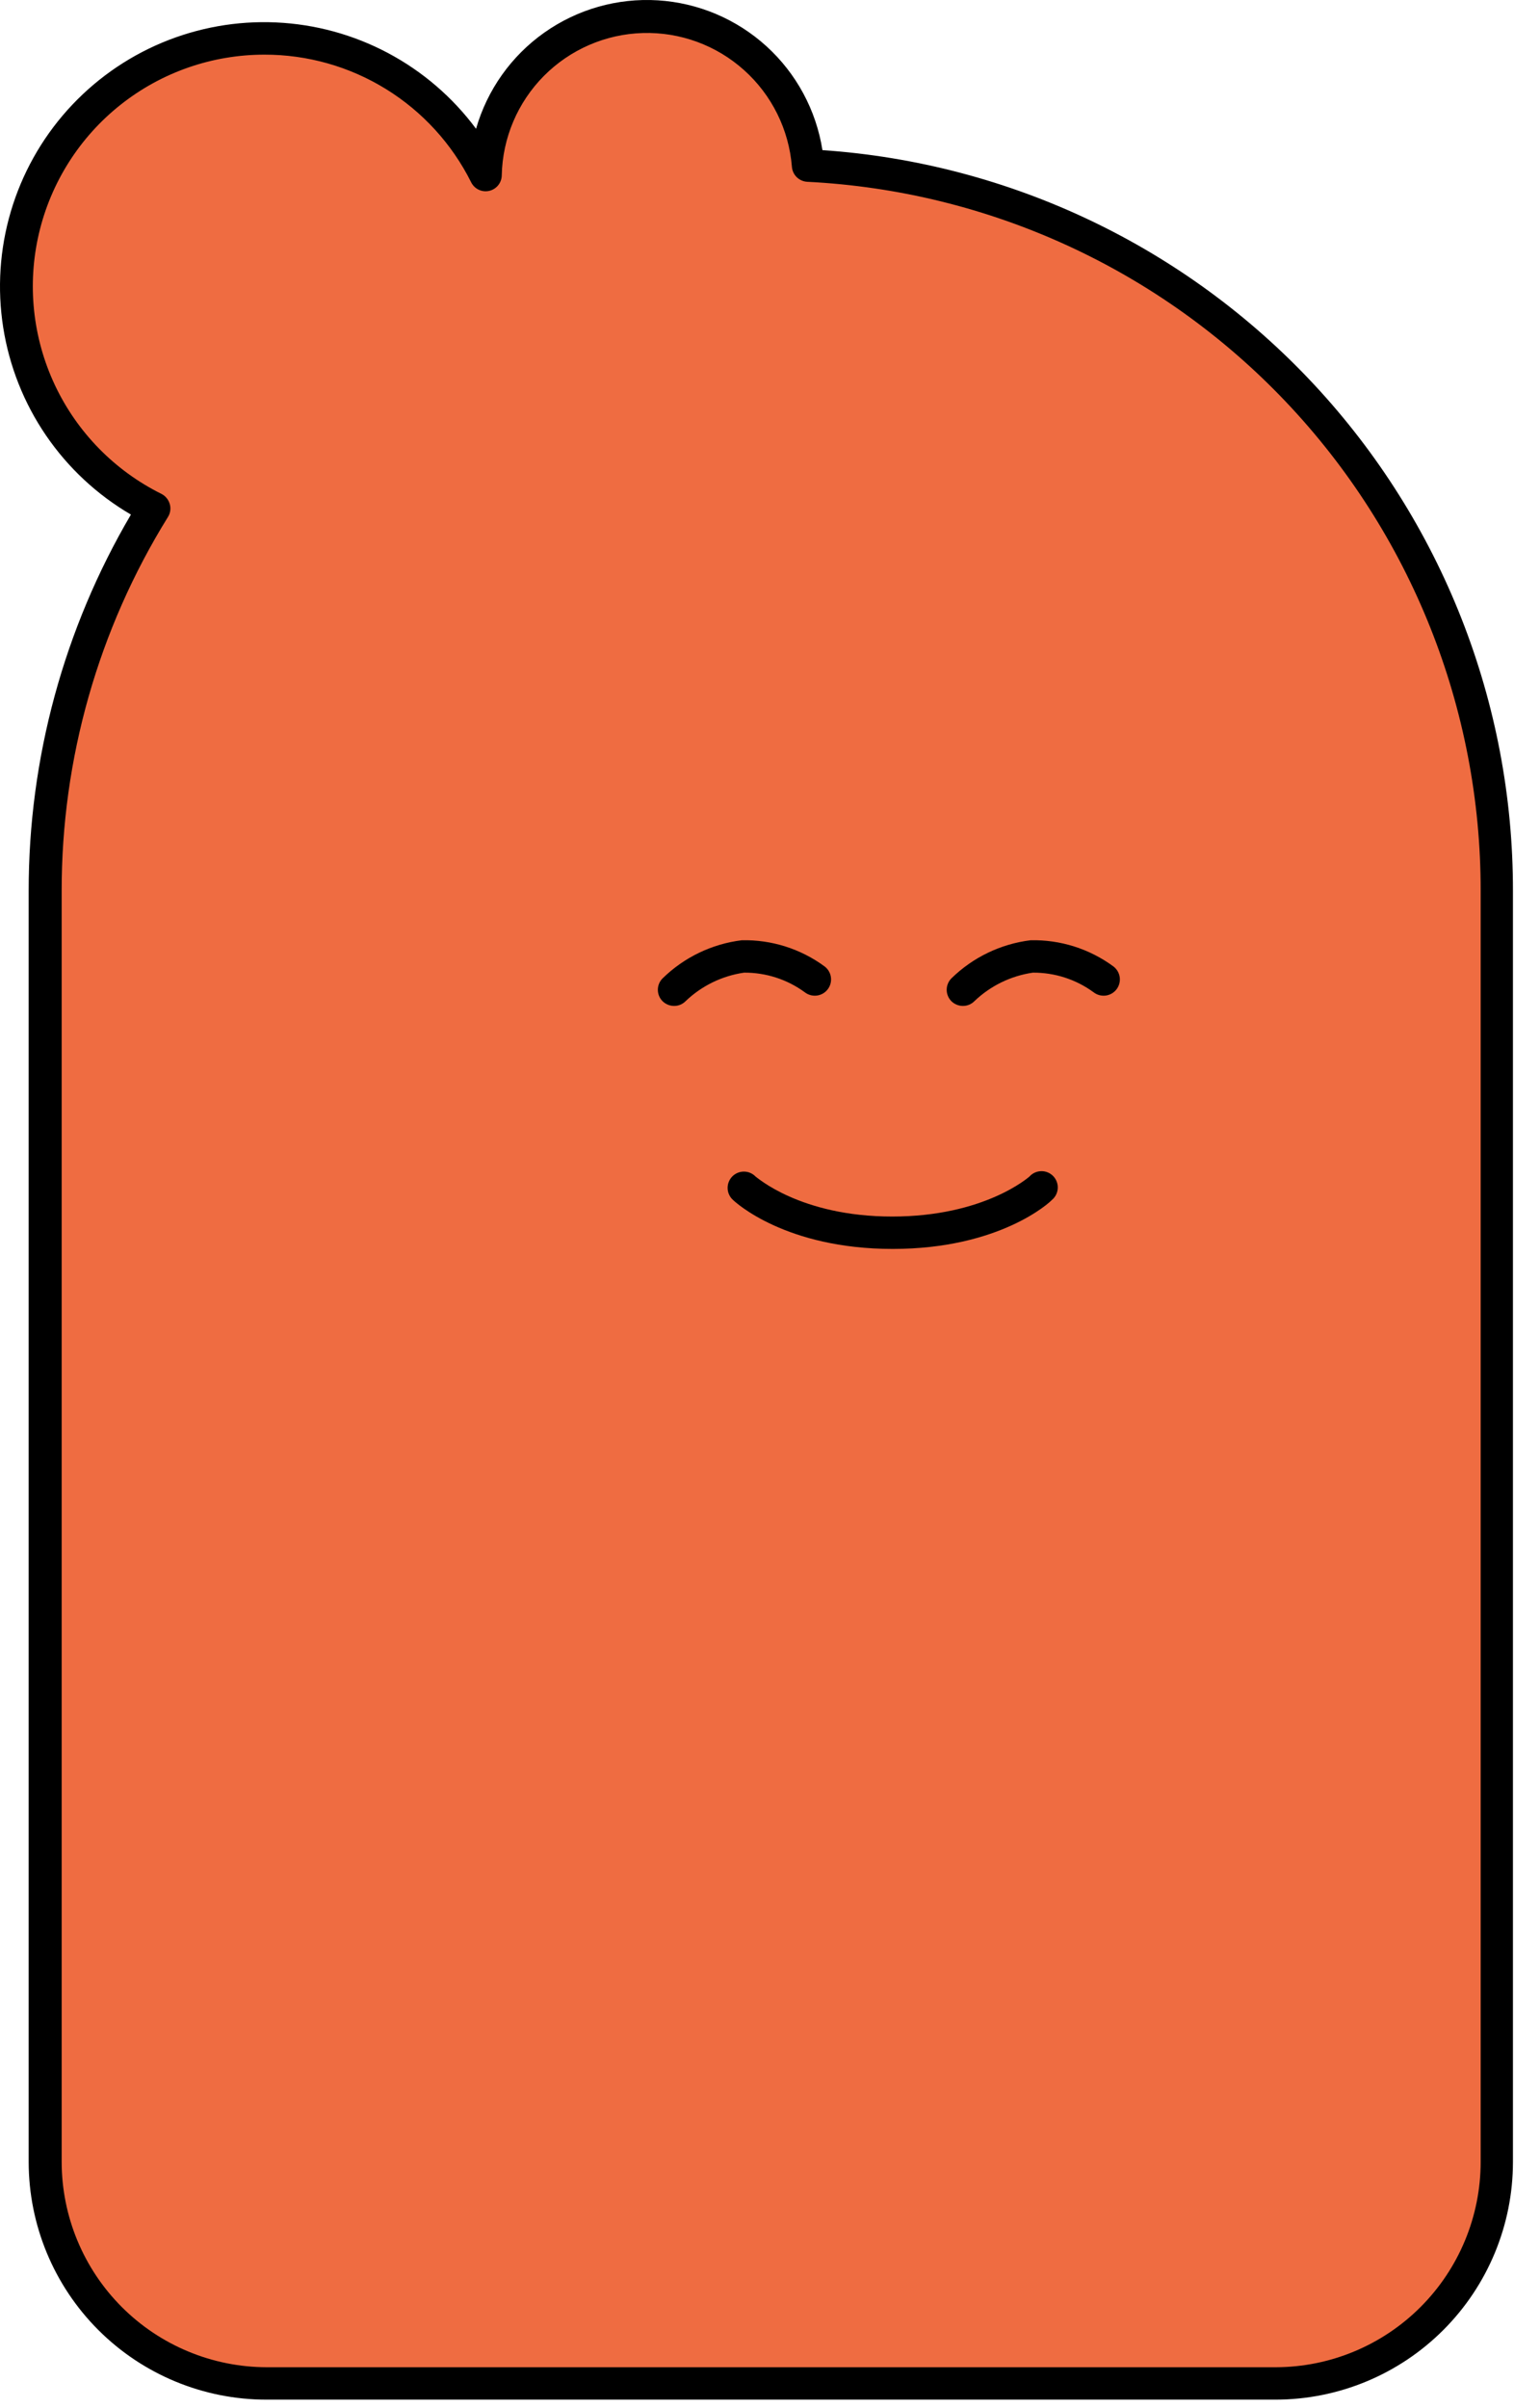
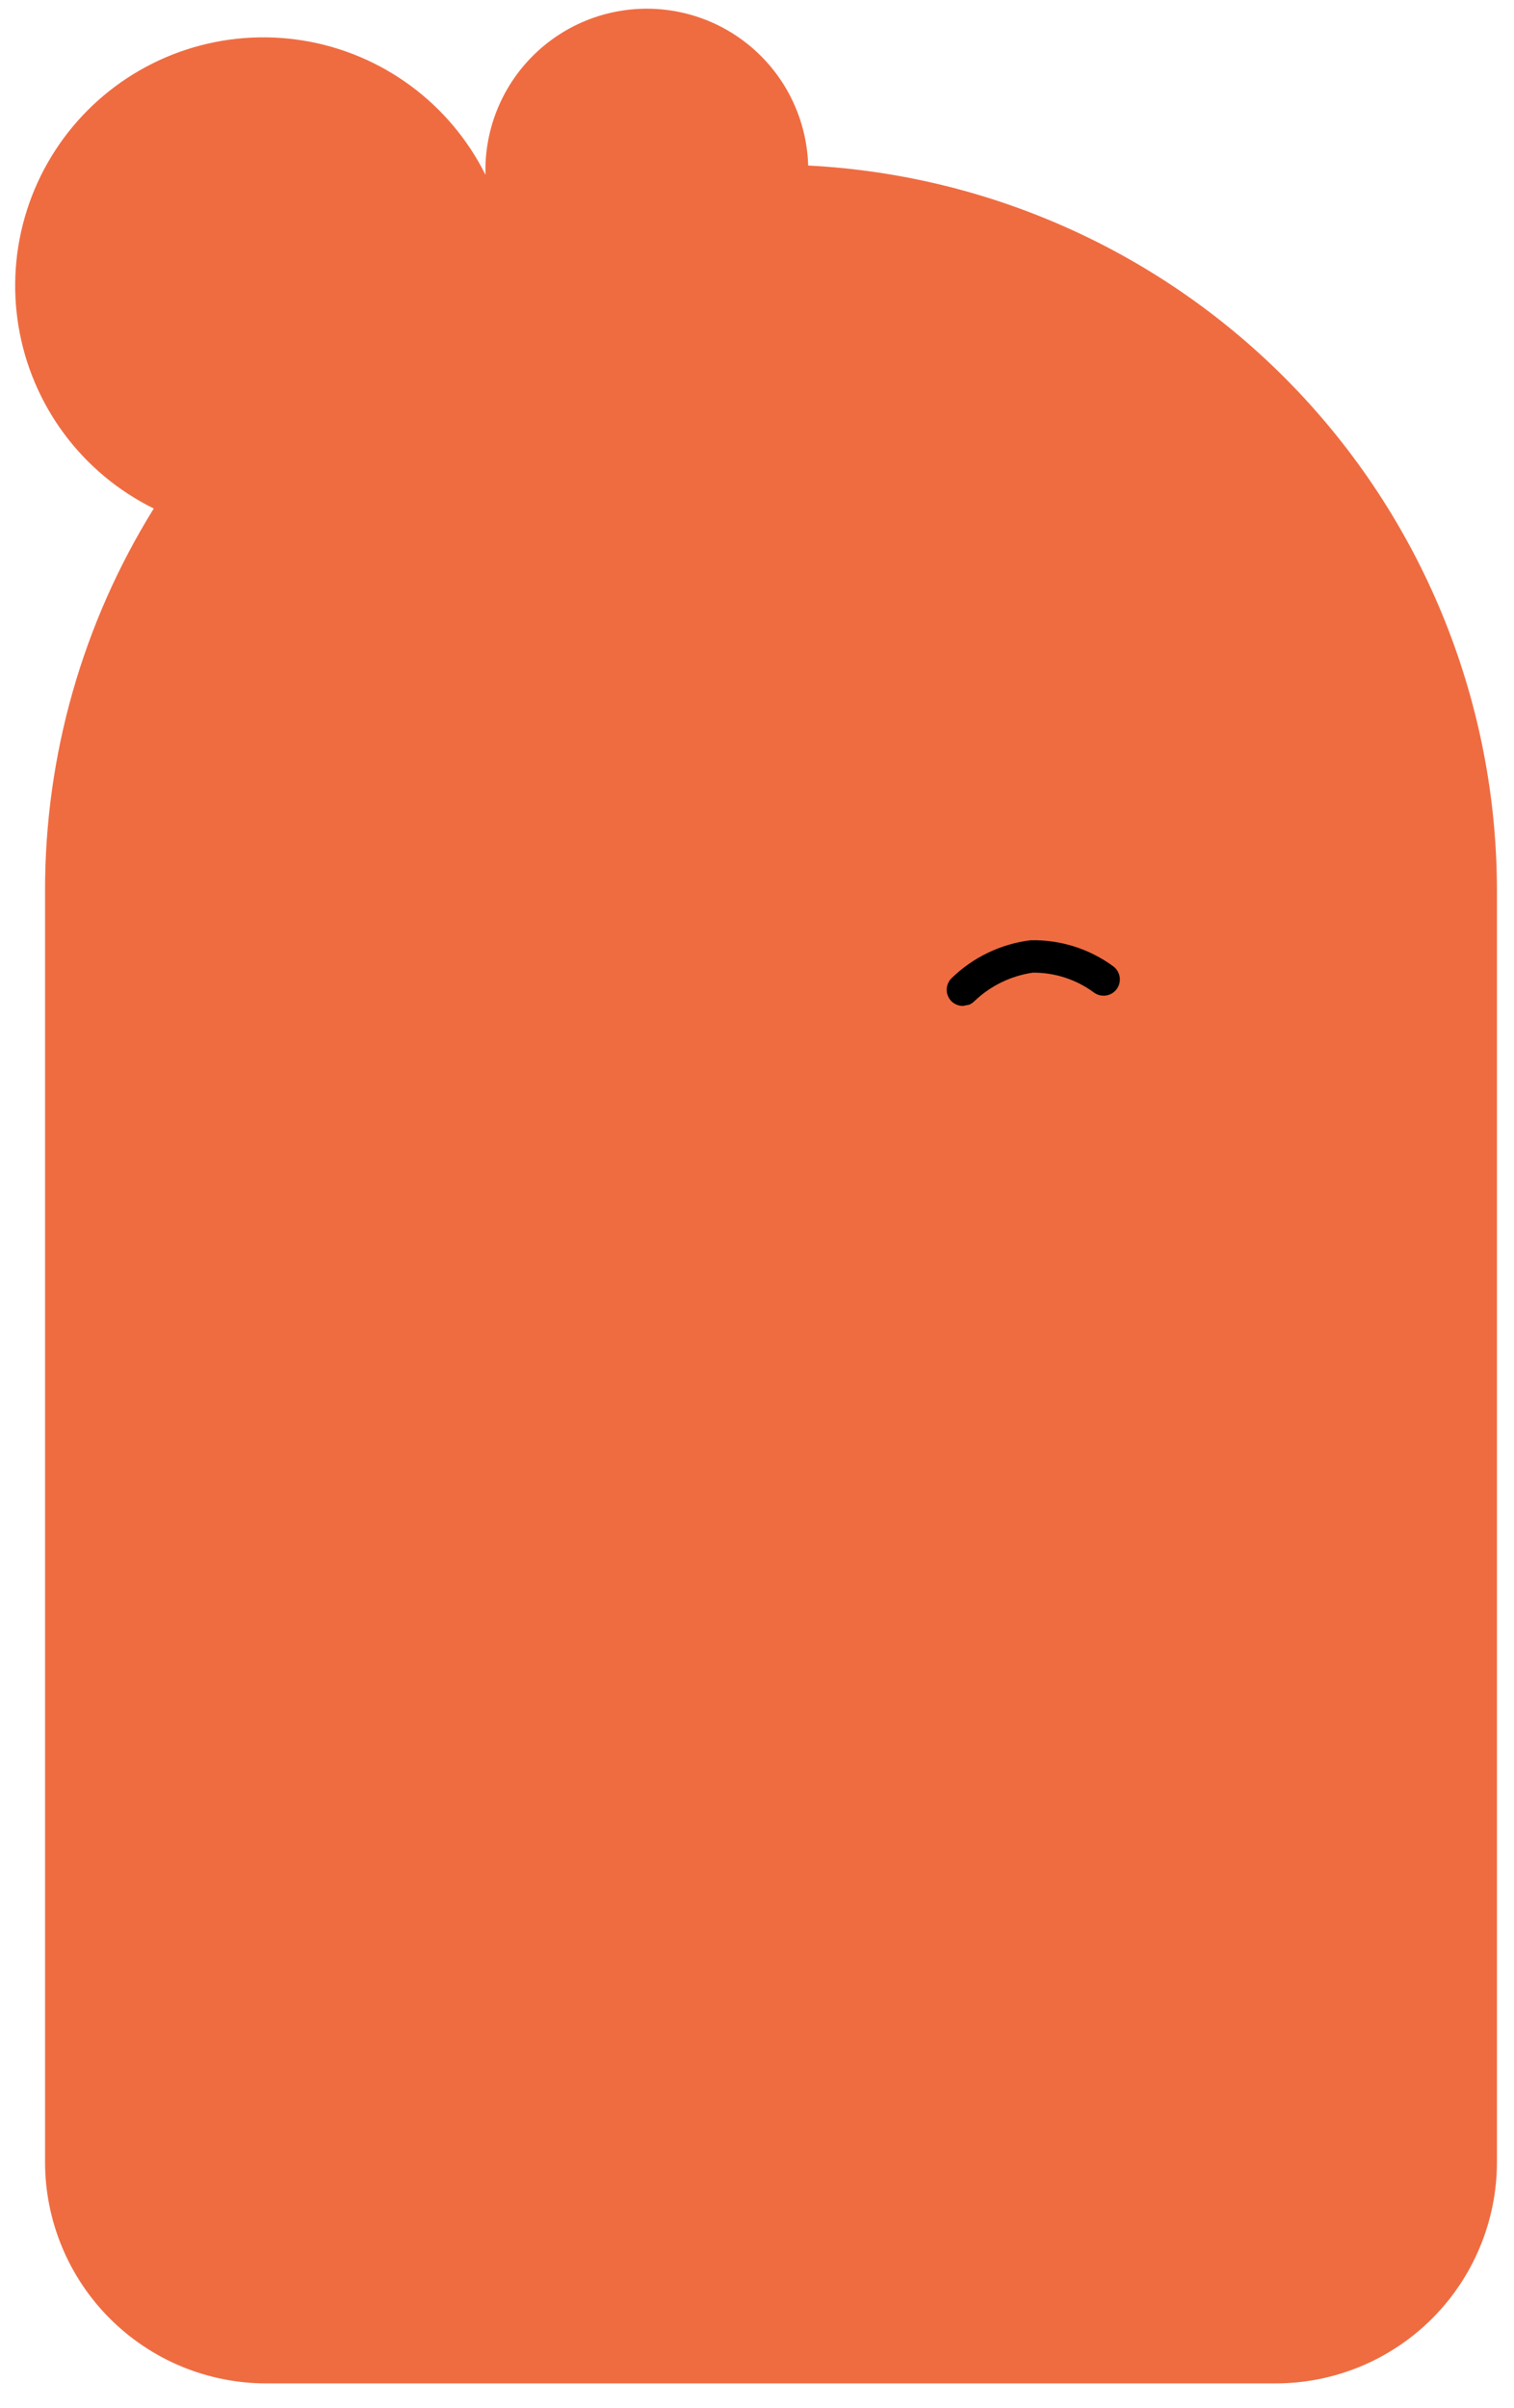
<svg xmlns="http://www.w3.org/2000/svg" width="78" height="124" viewBox="0 0 78 124" fill="none">
  <path d="M41.636 8.523C41.572 6.319 40.635 4.23 39.032 2.716C37.428 1.202 35.289 0.388 33.084 0.451C30.88 0.515 28.791 1.451 27.277 3.055C25.763 4.659 24.948 6.798 25.012 9.003C24.106 7.186 22.78 5.611 21.145 4.408C19.509 3.206 17.611 2.409 15.607 2.086C13.603 1.762 11.55 1.92 9.62 2.547C7.689 3.174 5.935 4.252 4.503 5.691C3.071 7.131 2.003 8.89 1.386 10.824C0.769 12.758 0.622 14.812 0.956 16.814C1.29 18.816 2.096 20.711 3.307 22.34C4.518 23.969 6.1 25.286 7.922 26.183C4.25 32.094 2.31 38.917 2.321 45.875V111.322C2.321 114.345 3.522 117.245 5.66 119.383C7.798 121.521 10.697 122.722 13.721 122.722H65.715C67.212 122.722 68.695 122.428 70.079 121.856C71.463 121.283 72.72 120.444 73.78 119.385C74.839 118.326 75.679 117.069 76.252 115.686C76.826 114.302 77.121 112.819 77.121 111.322V45.875C77.121 36.288 73.438 27.067 66.835 20.116C60.231 13.165 51.211 9.015 41.636 8.523Z" fill="#EF6C41" />
-   <path d="M65.721 123.559H13.727C10.48 123.559 7.366 122.27 5.069 119.976C2.772 117.681 1.48 114.568 1.477 111.322V45.875C1.473 39.061 3.292 32.37 6.745 26.496C5.003 25.479 3.508 24.086 2.37 22.42C1.232 20.754 0.479 18.855 0.165 16.862C-0.148 14.868 -0.015 12.83 0.556 10.895C1.128 8.96 2.122 7.176 3.468 5.672C4.814 4.169 6.477 2.983 8.337 2.202C10.198 1.421 12.209 1.063 14.224 1.155C16.24 1.246 18.21 1.785 19.992 2.732C21.774 3.68 23.323 5.011 24.526 6.631C25.101 4.627 26.342 2.88 28.045 1.677C29.748 0.475 31.809 -0.111 33.89 0.017C35.971 0.146 37.945 0.98 39.487 2.382C41.029 3.785 42.047 5.671 42.371 7.73C52.032 8.393 61.08 12.702 67.685 19.784C74.289 26.865 77.957 36.192 77.946 45.875V111.322C77.944 114.564 76.656 117.674 74.364 119.968C72.072 122.263 68.964 123.554 65.721 123.559ZM13.625 2.814C10.934 2.813 8.323 3.721 6.214 5.392C4.105 7.062 2.622 9.397 2.007 12.016C1.392 14.635 1.68 17.385 2.824 19.82C3.969 22.254 5.902 24.231 8.312 25.428C8.417 25.481 8.509 25.554 8.584 25.645C8.659 25.735 8.714 25.84 8.746 25.953C8.779 26.065 8.787 26.183 8.77 26.298C8.754 26.414 8.713 26.525 8.65 26.624C5.065 32.404 3.169 39.073 3.177 45.875V111.322C3.181 114.122 4.295 116.808 6.274 118.789C8.254 120.77 10.939 121.885 13.74 121.89H65.734C68.532 121.882 71.214 120.765 73.191 118.784C75.168 116.804 76.28 114.12 76.283 111.322V45.875C76.293 36.499 72.697 27.478 66.239 20.681C59.781 13.883 50.955 9.83 41.591 9.361C41.387 9.35 41.194 9.266 41.048 9.124C40.902 8.981 40.813 8.791 40.798 8.587C40.645 6.673 39.763 4.891 38.333 3.61C36.904 2.328 35.036 1.644 33.117 1.7C31.198 1.756 29.374 2.547 28.021 3.909C26.669 5.272 25.891 7.102 25.85 9.022C25.849 9.21 25.784 9.392 25.667 9.538C25.549 9.684 25.385 9.787 25.202 9.828C25.019 9.87 24.827 9.848 24.658 9.767C24.489 9.685 24.352 9.549 24.27 9.38C23.282 7.404 21.762 5.743 19.881 4.583C18.001 3.423 15.834 2.811 13.625 2.814Z" fill="black" />
-   <path d="M49.603 51.796C49.383 51.794 49.172 51.707 49.015 51.553C48.86 51.396 48.773 51.185 48.773 50.965C48.773 50.745 48.86 50.533 49.015 50.377C50.123 49.293 51.556 48.603 53.094 48.414C54.631 48.379 56.135 48.856 57.371 49.769C57.458 49.837 57.531 49.921 57.585 50.016C57.64 50.112 57.675 50.218 57.689 50.327C57.702 50.436 57.694 50.547 57.665 50.653C57.636 50.759 57.586 50.859 57.519 50.946C57.451 51.032 57.367 51.105 57.271 51.16C57.175 51.214 57.07 51.249 56.961 51.263C56.851 51.276 56.741 51.268 56.634 51.239C56.528 51.21 56.429 51.16 56.342 51.093C55.435 50.429 54.339 50.075 53.215 50.082C52.084 50.245 51.031 50.757 50.204 51.547C50.126 51.627 50.032 51.69 49.929 51.733C49.826 51.776 49.715 51.797 49.603 51.796Z" fill="black" />
-   <path d="M34.724 51.796C34.504 51.794 34.293 51.707 34.136 51.553C34.058 51.476 33.997 51.384 33.955 51.283C33.913 51.182 33.892 51.074 33.892 50.965C33.892 50.855 33.913 50.747 33.955 50.646C33.997 50.545 34.058 50.454 34.136 50.377C35.243 49.293 36.677 48.603 38.215 48.414C39.751 48.379 41.256 48.856 42.492 49.769C42.579 49.837 42.652 49.921 42.706 50.016C42.761 50.112 42.796 50.218 42.809 50.327C42.823 50.436 42.815 50.547 42.786 50.653C42.757 50.759 42.707 50.859 42.639 50.946C42.572 51.032 42.488 51.105 42.392 51.16C42.296 51.214 42.191 51.249 42.081 51.263C41.972 51.276 41.861 51.268 41.755 51.239C41.649 51.21 41.55 51.16 41.463 51.093C40.556 50.429 39.46 50.075 38.336 50.082C37.205 50.245 36.152 50.757 35.325 51.547C35.247 51.627 35.153 51.69 35.05 51.733C34.947 51.776 34.836 51.797 34.724 51.796Z" fill="black" />
-   <path d="M45.991 64.308C40.473 64.308 37.883 61.898 37.775 61.796C37.689 61.721 37.619 61.63 37.57 61.528C37.52 61.426 37.492 61.315 37.487 61.202C37.482 61.089 37.5 60.975 37.54 60.869C37.58 60.763 37.641 60.666 37.719 60.584C37.797 60.502 37.892 60.437 37.996 60.393C38.1 60.348 38.213 60.326 38.326 60.326C38.44 60.326 38.552 60.349 38.656 60.394C38.76 60.439 38.854 60.505 38.932 60.587C38.964 60.587 41.208 62.64 45.965 62.64C50.722 62.64 52.998 60.607 53.03 60.587C53.107 60.5 53.201 60.43 53.306 60.381C53.412 60.332 53.526 60.306 53.642 60.304C53.758 60.301 53.874 60.323 53.981 60.368C54.088 60.413 54.185 60.479 54.265 60.563C54.345 60.648 54.407 60.748 54.446 60.857C54.486 60.966 54.502 61.082 54.494 61.198C54.486 61.314 54.454 61.427 54.4 61.53C54.346 61.633 54.272 61.723 54.181 61.796C54.098 61.898 51.515 64.308 45.991 64.308Z" fill="black" />
+   <path d="M49.603 51.796C49.383 51.794 49.172 51.707 49.015 51.553C48.86 51.396 48.773 51.185 48.773 50.965C48.773 50.745 48.86 50.533 49.015 50.377C50.123 49.293 51.556 48.603 53.094 48.414C54.631 48.379 56.135 48.856 57.371 49.769C57.458 49.837 57.531 49.921 57.585 50.016C57.64 50.112 57.675 50.218 57.689 50.327C57.702 50.436 57.694 50.547 57.665 50.653C57.636 50.759 57.586 50.859 57.519 50.946C57.451 51.032 57.367 51.105 57.271 51.16C57.175 51.214 57.07 51.249 56.961 51.263C56.851 51.276 56.741 51.268 56.634 51.239C56.528 51.21 56.429 51.16 56.342 51.093C55.435 50.429 54.339 50.075 53.215 50.082C52.084 50.245 51.031 50.757 50.204 51.547C50.126 51.627 50.032 51.69 49.929 51.733Z" fill="black" />
</svg>